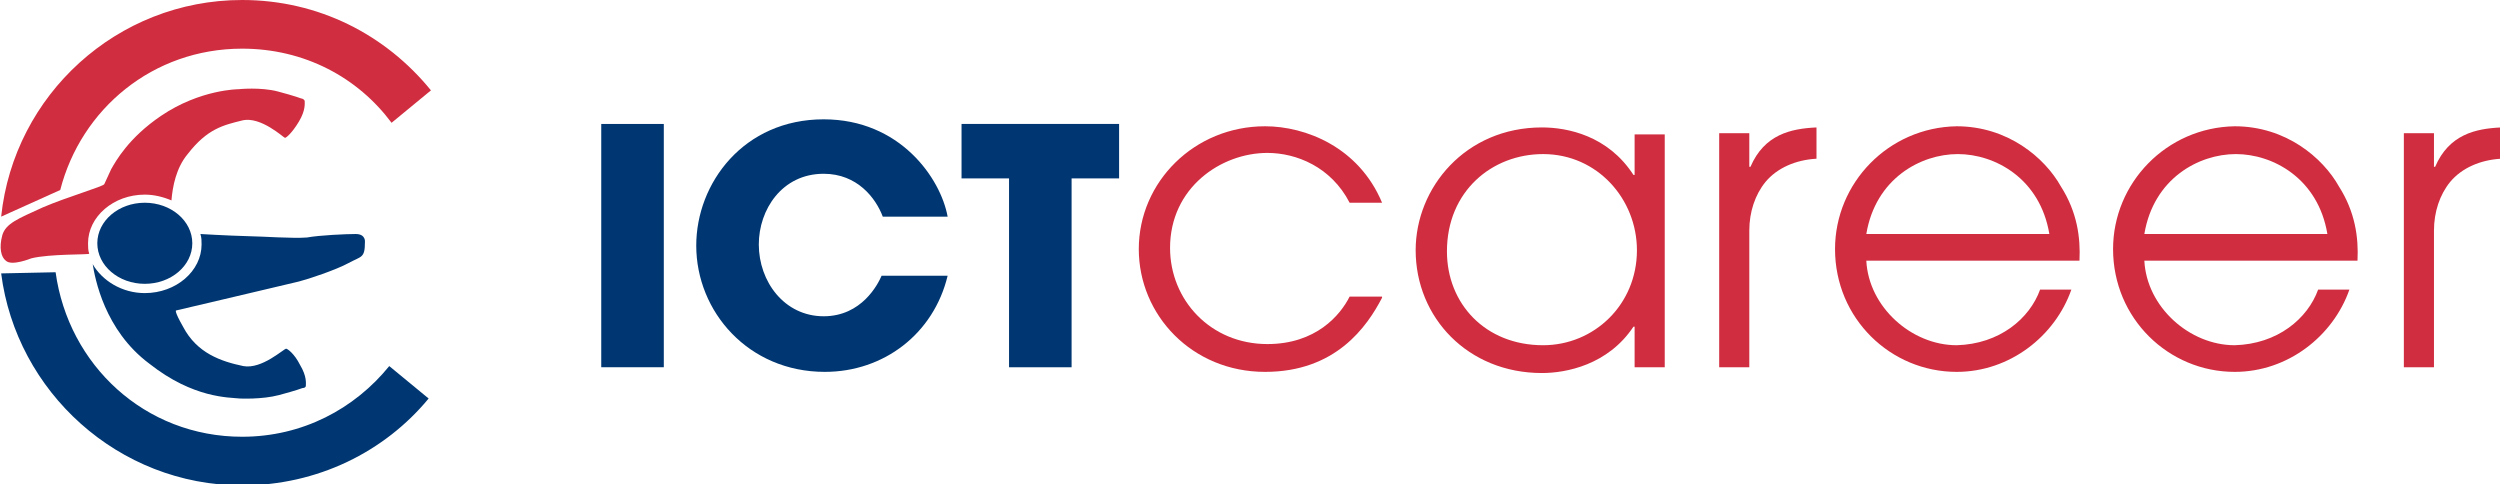
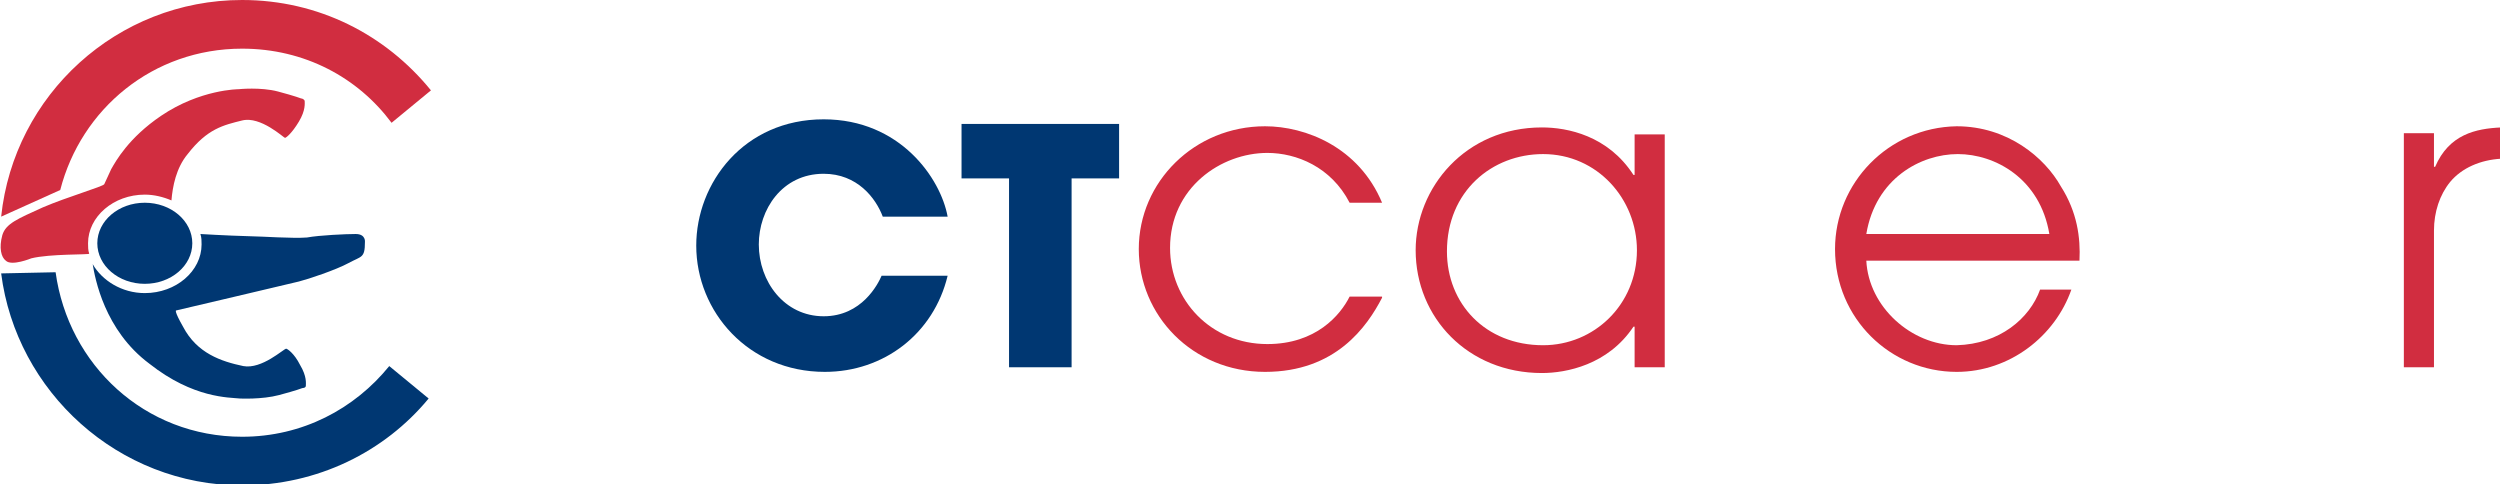
<svg xmlns="http://www.w3.org/2000/svg" version="1.1" viewBox="0 0 215.8 41.8" xml:space="preserve">
  <style type="text/css">
	.st0{fill:#003772;}
	.st1{fill:#D12D40;}
</style>
  <ellipse class="st0" cx="12.5" cy="21" rx="4.1" ry="3.5" />
  <path class="st0" d="m4.8 23.5c1.1 8 7.7 14.2 16.1 14.2 5.2 0 9.7-2.4 12.7-6.1l3.4 2.8c-3.8 4.6-9.6 7.5-16.1 7.5-10.7 0-19.5-8.1-20.8-18.3l4.7-0.1z" />
  <path class="st1" d="M0.1,18.7C1.2,8.2,10.1,0,20.9,0c6.6,0,12.4,3,16.3,7.8l-3.4,2.8c-2.9-3.9-7.5-6.4-12.9-6.4   C13.2,4.2,7,9.4,5.2,16.4L0.1,18.7z" />
  <path class="st1" d="m14.8 17.3c-0.7-0.3-1.5-0.5-2.3-0.5-2.7 0-4.9 1.9-4.9 4.2 0 0.3 0 0.6 0.1 0.9 0 0.1-3.4 0-5 0.4 0 0-1.7 0.7-2.2 0.2-0.4-0.3-0.6-1.1-0.3-2.2 0.3-1 1.3-1.4 3.5-2.4 2.1-0.9 5.2-1.8 5.3-2s0.6-1.3 0.6-1.3c0.4-0.7 1.5-2.7 4.3-4.6 3.4-2.3 6.7-2.3 6.7-2.3s1.9-0.2 3.4 0.2 2 0.6 2 0.6 0.2 0 0.3 0.2c0 0.2 0.1 0.8-0.5 1.8s-1.1 1.4-1.2 1.4-2.1-1.9-3.7-1.5-3 0.7-4.7 2.9c-1 1.2-1.3 2.8-1.4 4z" />
  <path class="st0" d="m8 22.8c0.8 1.4 2.5 2.5 4.5 2.5 2.7 0 4.9-1.9 4.9-4.2 0-0.3 0-0.6-0.1-0.9 1.6 0.1 4.1 0.2 4.5 0.2 0.7 0 3.5 0.2 4.7 0.1 1.1-0.2 3.4-0.3 4.2-0.3 0.9 0 0.8 0.7 0.8 0.7 0 1.4-0.3 1.2-1.4 1.8s-3.5 1.4-4.3 1.6-10.6 2.5-10.6 2.5-0.2 0 0.6 1.4c1.2 2.3 3.3 3 5.2 3.4 1.6 0.3 3.5-1.5 3.7-1.5 0.1 0 0.7 0.4 1.2 1.4 0.6 1 0.5 1.6 0.5 1.8s-0.3 0.2-0.3 0.2-0.5 0.2-2 0.6-3.4 0.3-3.4 0.3c-0.9-0.1-4 0-7.8-3-3.9-2.9-4.7-7.4-4.9-8.6z" />
-   <path class="st0" d="m51.9 10.7h5.4v21h-5.4v-21z" />
  <path class="st0" d="m81.8 23.8c-1.2 5-5.5 8.3-10.6 8.3-6.6 0-11.1-5.2-11.1-10.9 0-5.4 4.1-10.9 11-10.9 6.6 0 10.1 5.1 10.7 8.4h-5.6c-0.6-1.6-2.2-3.7-5.1-3.7-3.6 0-5.6 3.1-5.6 6.1 0 3.2 2.2 6.2 5.6 6.2 3.3 0 4.7-2.8 5-3.5h5.7z" />
  <path class="st0" d="M87.1,15.4H83v-4.7h13.6v4.7h-4.1v16.3h-5.4V15.4z" />
  <path class="st1" d="m119.3 25.7c-1.3 2.5-4 6.4-10.1 6.4-6.3 0-10.9-4.9-10.9-10.6 0-5.8 4.8-10.6 10.9-10.6 3.5 0 8.1 1.8 10.1 6.6h-2.8c-1.6-3.1-4.6-4.3-7.1-4.3-4 0-8.4 3-8.4 8.2 0 4.5 3.5 8.3 8.4 8.3 4.2 0 6.3-2.5 7.1-4.1h2.8z" />
  <path class="st1" d="m143.7 31.7h-2.6v-3.5h-0.1c-2.2 3.3-5.8 4-7.9 4-6.4 0-10.9-4.8-10.9-10.6 0-5.4 4.3-10.6 10.9-10.6 2.2 0 5.7 0.7 7.9 4.1h0.1v-3.5h2.6v20.1zm-10.5-1.9c4.4 0 8.1-3.5 8.1-8.2 0-4.4-3.4-8.3-8.1-8.3-4.4 0-8.3 3.2-8.3 8.4 0 4.5 3.3 8.1 8.3 8.1z" />
-   <path class="st1" d="m148.4 11.5h2.6v2.9h0.1c1.2-2.8 3.5-3.3 5.7-3.4v2.7c-1.8 0.1-3.4 0.8-4.4 2-0.9 1.1-1.4 2.6-1.4 4.2v11.8h-2.6v-20.2z" />
  <path class="st1" d="m161.1 22.5c0.2 4 3.9 7.3 7.8 7.3 3.7-0.1 6.3-2.3 7.2-4.8h2.7c-1.4 4-5.3 7.1-9.9 7.1-5.7 0-10.5-4.6-10.5-10.6 0-5.7 4.6-10.5 10.5-10.6 4.4 0 7.6 2.7 9 5.2 1.4 2.2 1.7 4.4 1.6 6.4h-18.4zm15.8-2.3c-0.8-4.8-4.7-6.9-7.9-6.9s-7.1 2.1-7.9 6.9h15.8z" />
-   <path class="st1" d="m185.1 22.5c0.2 4 3.9 7.3 7.8 7.3 3.7-0.1 6.3-2.3 7.2-4.8h2.7c-1.4 4-5.3 7.1-9.9 7.1-5.7 0-10.5-4.6-10.5-10.6 0-5.7 4.6-10.5 10.5-10.6 4.4 0 7.6 2.7 9 5.2 1.4 2.2 1.7 4.4 1.6 6.4h-18.4zm15.8-2.3c-0.8-4.8-4.7-6.9-7.9-6.9s-7.1 2.1-7.9 6.9h15.8z" />
  <path class="st1" d="m207.5 11.5h2.6v2.9h0.1c1.2-2.8 3.5-3.3 5.7-3.4v2.7c-1.8 0.1-3.4 0.8-4.4 2-0.9 1.1-1.4 2.6-1.4 4.2v11.8h-2.6v-20.2z" />
</svg>